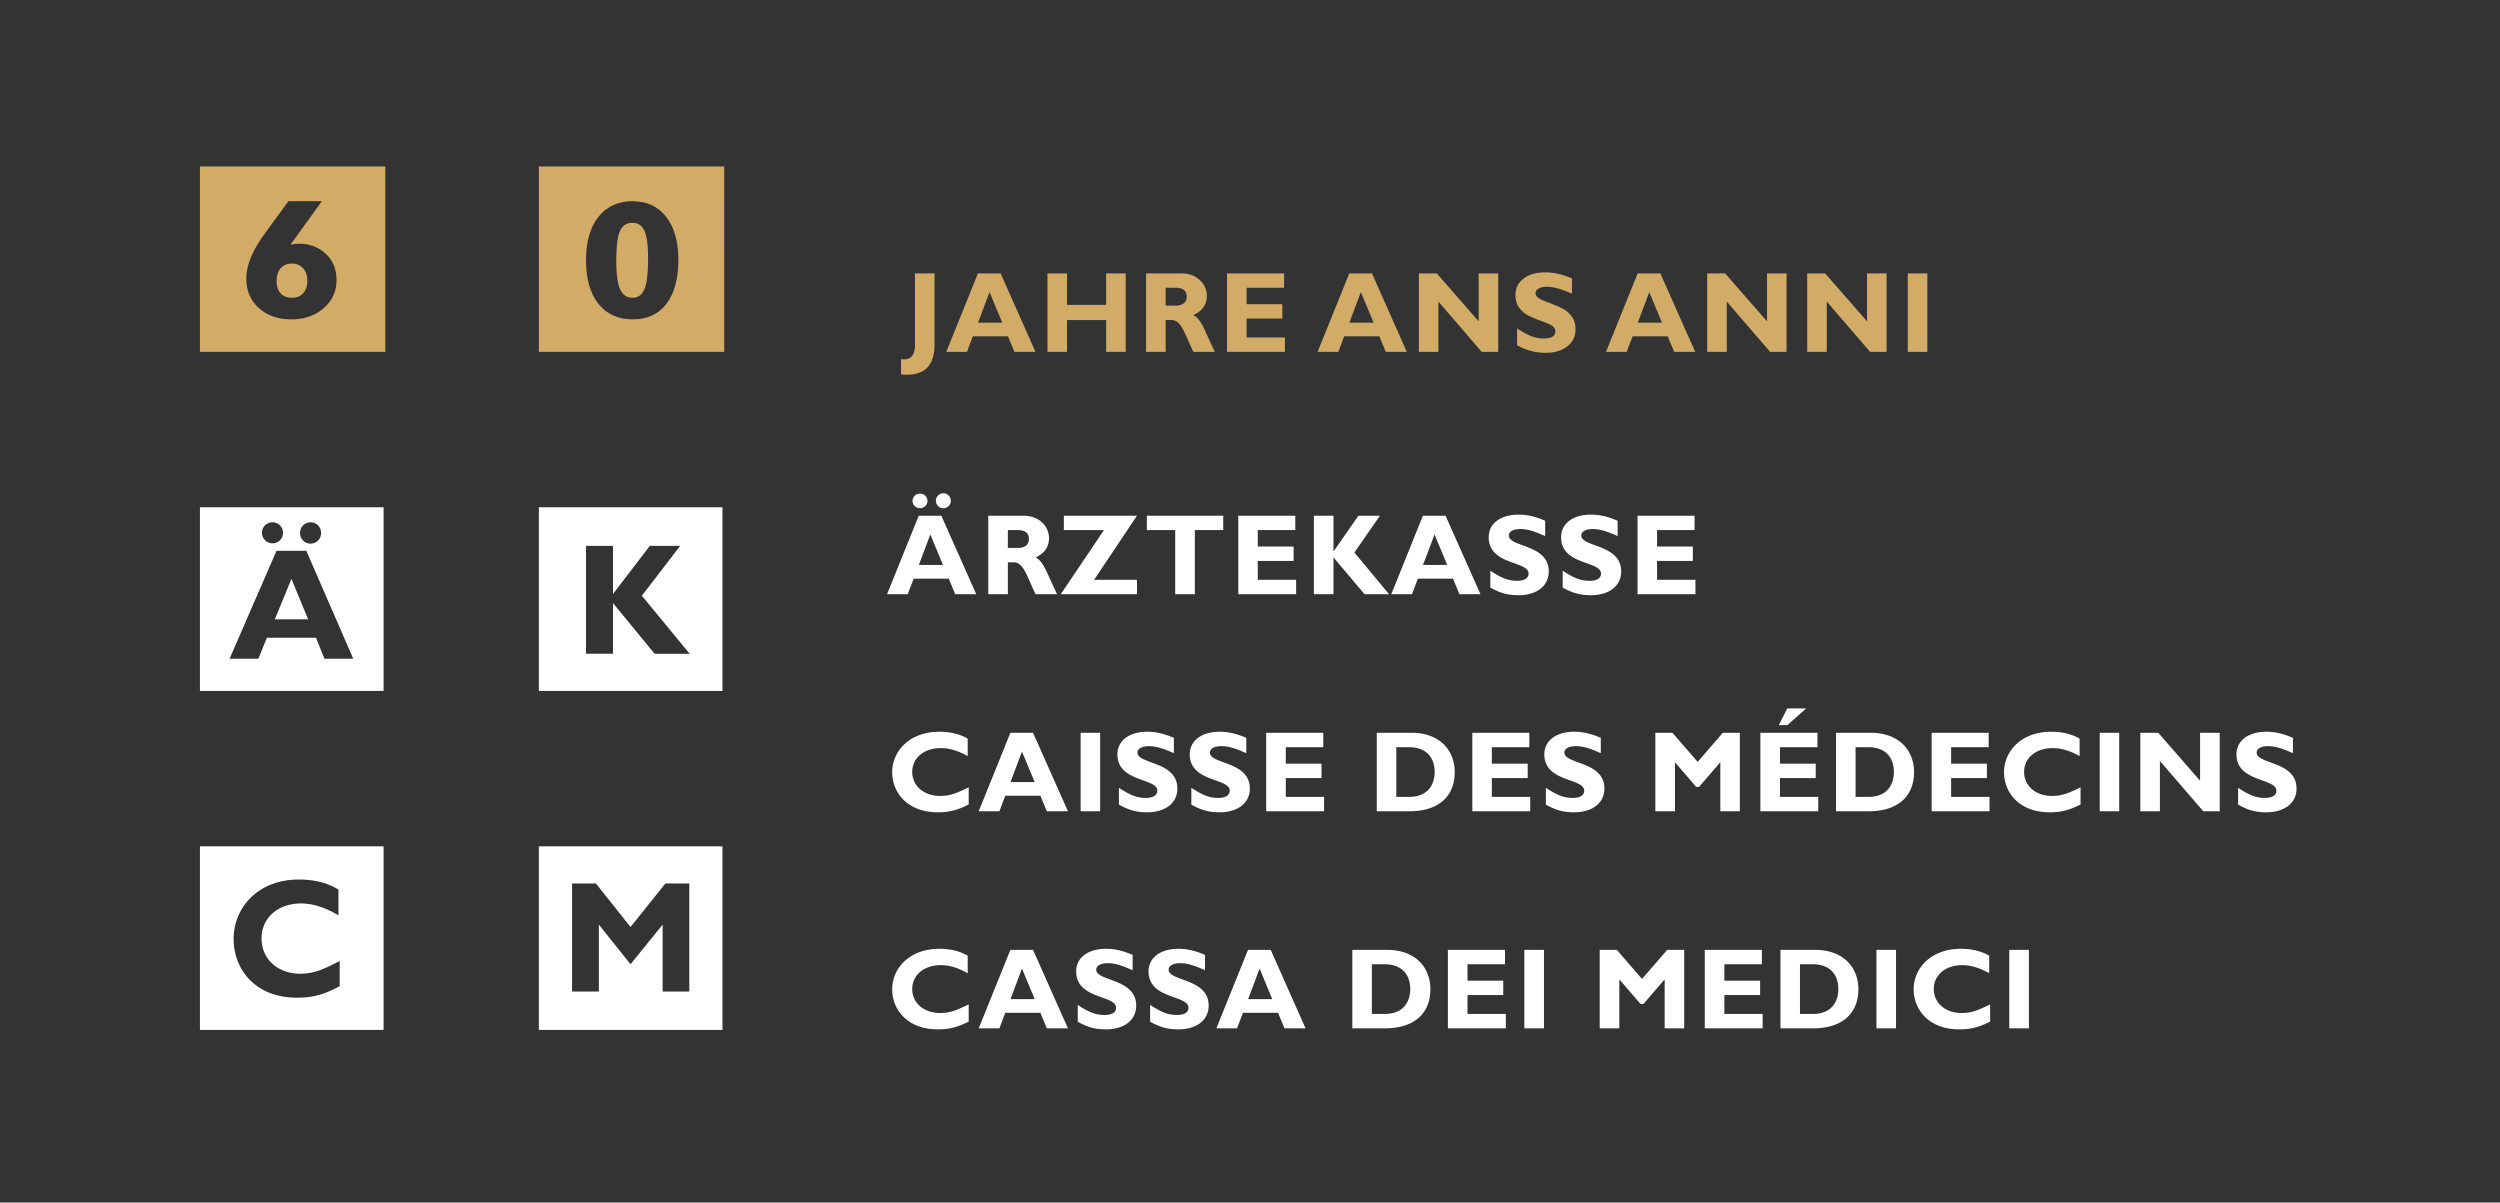
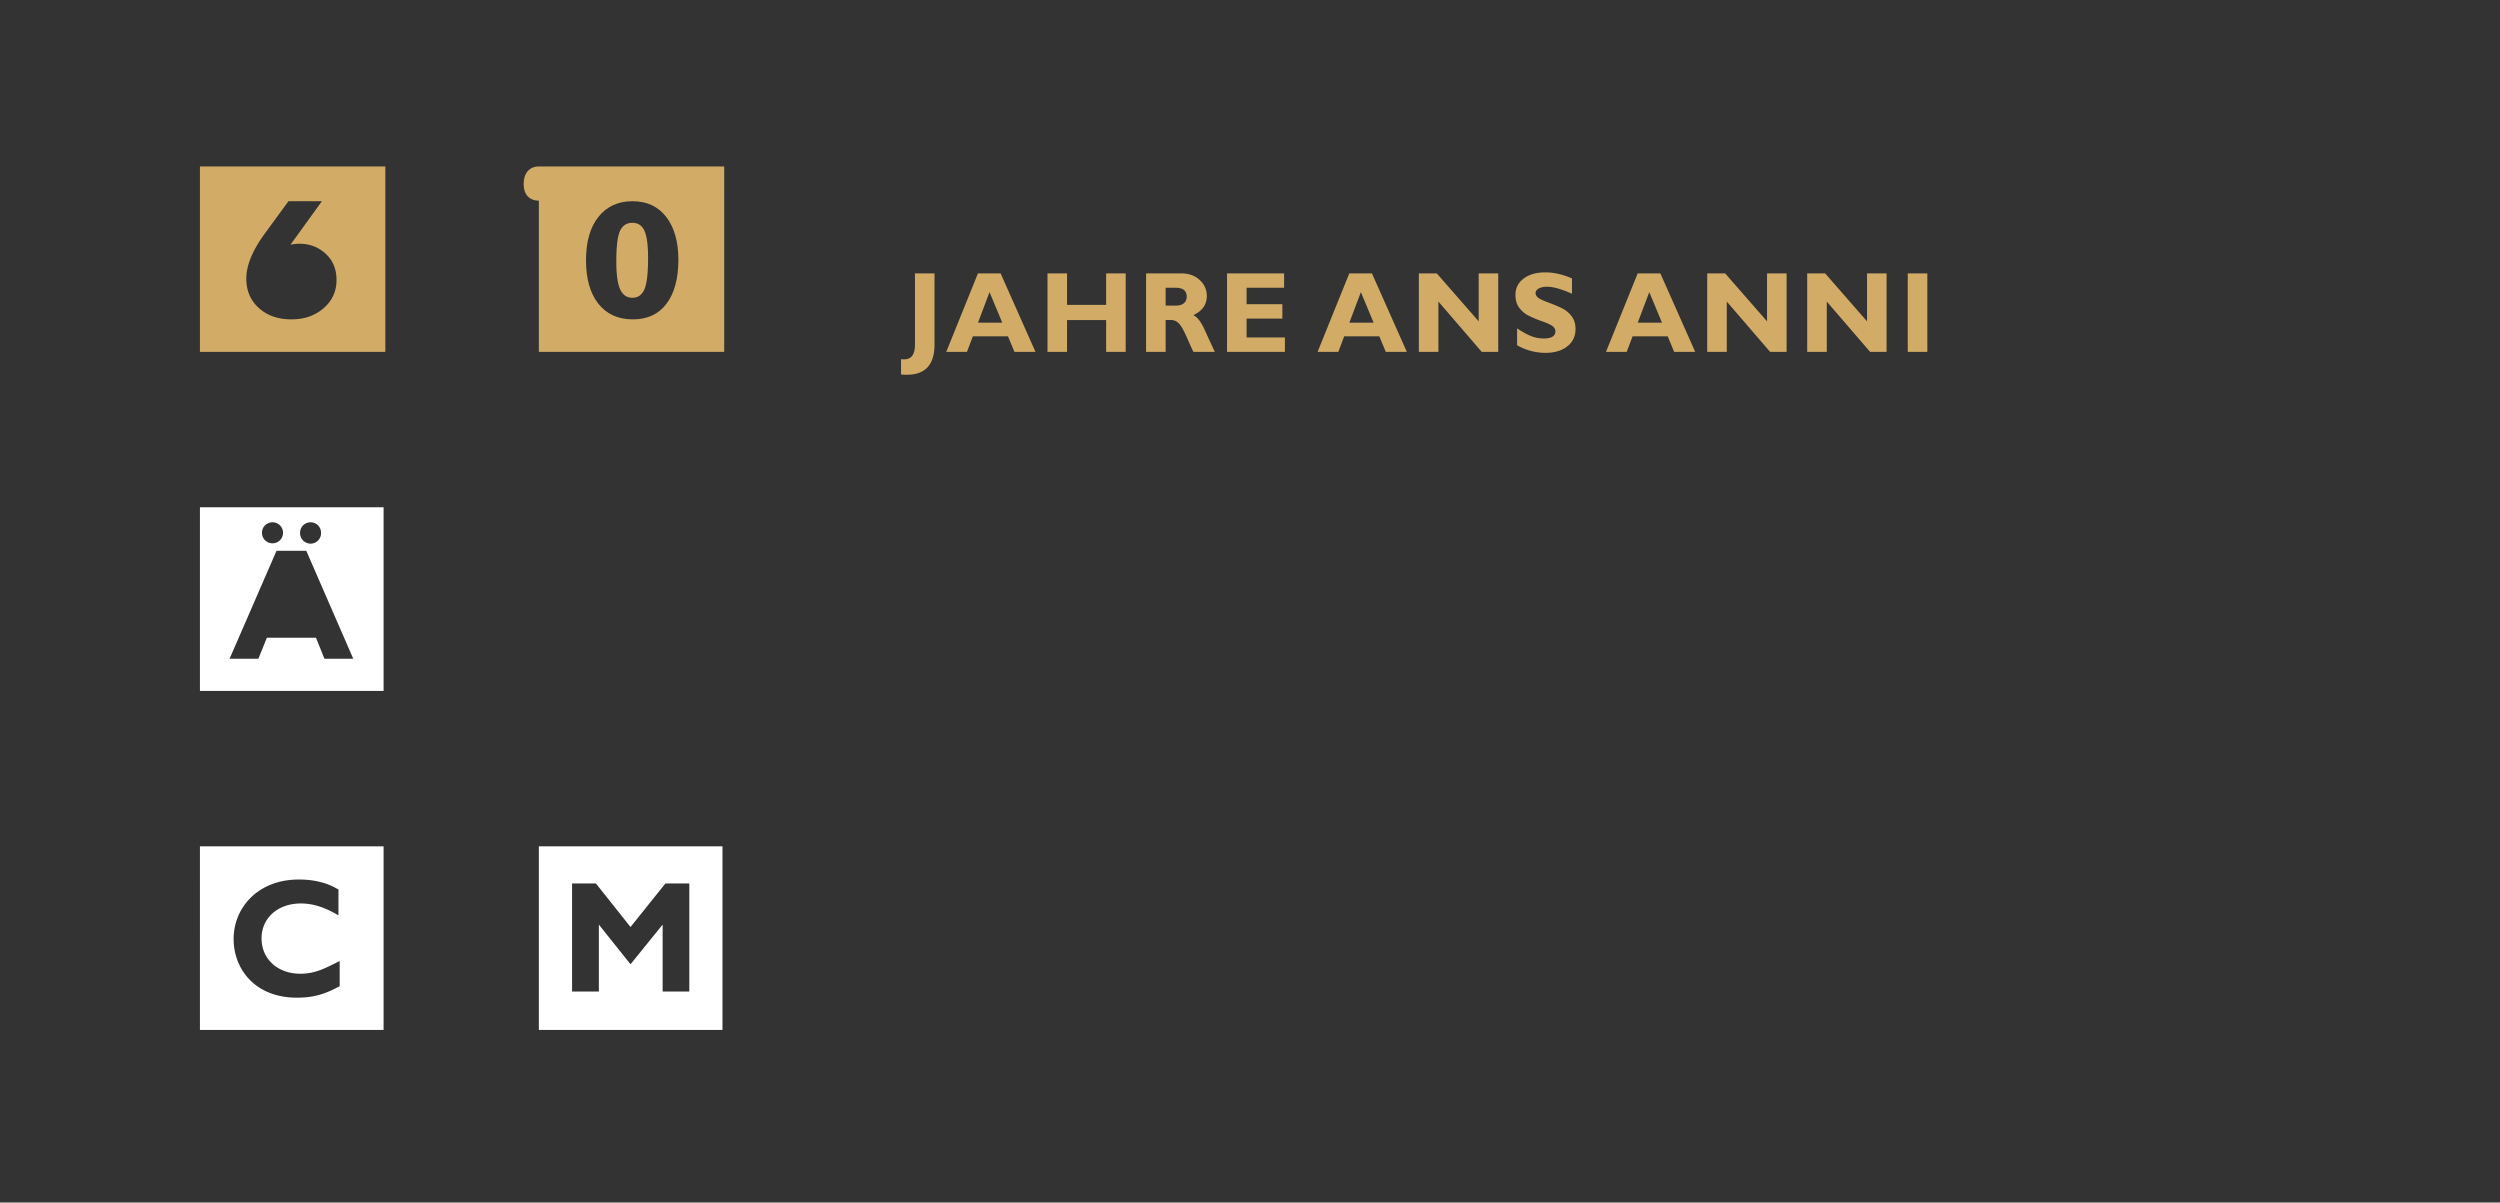
<svg xmlns="http://www.w3.org/2000/svg" viewBox="0 0 474 228" xml:space="preserve" style="fill-rule:evenodd;clip-rule:evenodd;stroke-linejoin:round;stroke-miterlimit:2">
  <rect x="0" y="0" width="474" height="228" fill="#333333" stroke="none" />
-   <path d="M68.13 35.88a.533.533 0 0 1-.536.535.53.53 0 0 1-.534-.535.535.535 0 1 1 1.07 0Zm-1.469 2.417-.82 2.184h1.727l-.907-2.184Zm-.202-2.417a.536.536 0 0 1-.538.535.531.531 0 0 1-.535-.535.537.537 0 0 1 1.073 0Zm3.492 6.695h-1.508l-.461-1.113h-2.516l-.422 1.113h-1.483l2.271-5.623h1.619l2.5 5.623Zm2.265-3.313h.743c.384 0 .767-.167.767-.643 0-.422-.272-.638-.804-.638h-.706v1.281Zm1.111-2.31c1.156 0 1.838.776 1.838 1.615 0 .621-.322 1.081-.962 1.379.576.289.749.98 1.539 2.629h-1.539c-.602-1.204-.828-2.284-1.586-2.284h-.401v2.284h-1.403v-5.623h2.514Zm5.073 4.591h3.07v1.032h-5.459l3.092-4.594h-2.874v-1.029h5.241l-3.07 4.591Zm9.251-3.562h-2.037v4.594h-1.406v-4.594h-2.032v-1.029h5.475v1.029Zm5.221 4.594h-4.146v-5.623h4.086v1.029h-2.688v1.18h2.569v1.031h-2.569v1.351h2.748v1.032Zm4.177-2.983 2.484 2.983h-1.759l-2.225-2.636v2.636h-1.406v-5.623h1.406v2.549h.014l1.772-2.549h1.543l-1.829 2.64Zm5.742-1.295-.826 2.184h1.733l-.907-2.184Zm3.29 4.278h-1.507l-.462-1.113h-2.514l-.423 1.113h-1.484l2.266-5.623h1.624l2.5 5.623Zm4.637-4.164c-.813-.364-1.305-.504-1.783-.504-.499 0-.824.183-.824.464 0 .848 2.864.61 2.864 2.571 0 1.081-.905 1.706-2.164 1.706-.975 0-1.469-.254-2.022-.542v-1.213c.803.536 1.296.725 1.914.725.539 0 .827-.189.827-.519 0-.922-2.858-.583-2.858-2.605 0-.975.836-1.618 2.139-1.618.629 0 1.195.133 1.907.437v1.098Zm5.19 0c-.815-.364-1.304-.504-1.782-.504-.499 0-.821.183-.821.464 0 .848 2.859.61 2.859 2.571 0 1.081-.905 1.706-2.163 1.706-.977 0-1.47-.254-2.028-.542v-1.213c.809.536 1.303.725 1.925.725.532 0 .821-.189.821-.519 0-.922-2.859-.583-2.859-2.605 0-.975.839-1.618 2.141-1.618.624 0 1.194.133 1.907.437v1.098Zm5.579 4.164h-4.15v-5.623h4.087v1.029h-2.687v1.18h2.562v1.031h-2.562v1.351h2.75v1.032ZM69.411 57.642c-.789.407-1.382.563-2.21.563-2.188 0-3.273-1.417-3.273-2.87 0-1.5 1.226-2.902 3.381-2.902.781 0 1.484.164 2.031.496v1.251c-.616-.345-1.241-.575-1.937-.575-1.195 0-2.038.706-2.038 1.706 0 1.004.835 1.723 2.008 1.723.734 0 1.224-.23 2.038-.617v1.225Zm3.818-3.791-.822 2.186h1.731l-.909-2.186Zm3.294 4.28h-1.514l-.462-1.113h-2.515l-.42 1.113h-1.483l2.27-5.624h1.623l2.501 5.624Zm.909-5.624h1.398v5.624h-1.398zm6.68 1.461c-.82-.363-1.304-.503-1.781-.503-.506 0-.826.179-.826.462 0 .846 2.859.608 2.859 2.574 0 1.075-.907 1.704-2.158 1.704-.984 0-1.467-.257-2.031-.546V56.45c.813.533 1.305.724 1.923.724.537 0 .827-.191.827-.517 0-.926-2.859-.587-2.859-2.605 0-.973.837-1.619 2.14-1.619.626 0 1.196.133 1.906.437v1.098Zm5.189 0c-.818-.363-1.303-.503-1.779-.503-.508 0-.827.179-.827.462 0 .846 2.862.608 2.862 2.574 0 1.075-.91 1.704-2.162 1.704-.983 0-1.467-.257-2.03-.546V56.45c.813.533 1.304.724 1.922.724.539 0 .828-.191.828-.517 0-.926-2.866-.587-2.866-2.605 0-.973.844-1.619 2.146-1.619.624 0 1.197.133 1.906.437v1.098Zm5.574 4.163h-4.148v-5.624h4.093v1.032h-2.687v1.18h2.56v1.031h-2.56v1.35h2.742v1.031Zm5.177-1.031h.912c1.414 0 1.835-.956 1.835-1.781 0-.965-.522-1.78-1.85-1.78h-.897V57.1Zm1.084-4.593c2.047 0 3.102 1.278 3.102 2.82 0 1.617-1.018 2.804-3.266 2.804h-2.321v-5.624h2.485Zm8.511 5.624h-4.149v-5.624h4.087v1.032h-2.689v1.18h2.57v1.031h-2.57v1.35h2.751v1.031Zm5.056-4.163c-.817-.363-1.302-.503-1.78-.503-.501 0-.829.179-.829.462 0 .846 2.868.608 2.868 2.574 0 1.075-.91 1.704-2.166 1.704-.975 0-1.466-.257-2.028-.546V56.45c.809.533 1.305.724 1.921.724.538 0 .827-.191.827-.517 0-.926-2.859-.587-2.859-2.605 0-.973.837-1.619 2.139-1.619.626 0 1.195.133 1.907.437v1.098Zm8.745-1.461h1.219v5.624h-1.398v-3.514l-1.523 1.765h-.211l-1.517-1.765v3.514h-1.405v-5.624h1.226l1.806 2.085 1.803-2.085Zm4.619-.546h-.608l.608-1.203h1.36l-1.36 1.203Zm2.218 6.17h-4.146v-5.624h4.09v1.032h-2.686v1.18h2.563v1.031h-2.563v1.35h2.742v1.031Zm2.675-1.031h.916c1.414 0 1.829-.956 1.829-1.781 0-.965-.519-1.78-1.845-1.78h-.9V57.1Zm1.078-4.593c2.057 0 3.112 1.278 3.112 2.82 0 1.617-1.026 2.804-3.266 2.804h-2.324v-5.624h2.478Zm8.519 5.624h-4.146v-5.624h4.085v1.032h-2.687v1.18h2.562v1.031h-2.562v1.35h2.748v1.031Zm6.524-.489c-.786.407-1.381.563-2.209.563-2.188 0-3.274-1.417-3.274-2.87 0-1.5 1.228-2.902 3.377-2.902.788 0 1.482.164 2.038.496v1.251c-.616-.345-1.242-.575-1.939-.575-1.195 0-2.037.706-2.037 1.706 0 1.004.834 1.723 2.006 1.723.735 0 1.227-.23 2.038-.617v1.225Zm1.375-5.135h1.396v5.624h-1.396zm8.598 5.624h-1.179l-3.108-3.604v3.604h-1.4v-5.624h1.283l2.998 3.438v-3.438h1.406v5.624Zm5.245-4.163c-.813-.363-1.302-.503-1.78-.503-.501 0-.819.179-.819.462 0 .846 2.857.608 2.857 2.574 0 1.075-.907 1.704-2.163 1.704-.976 0-1.468-.257-2.024-.546V56.45c.806.533 1.305.724 1.923.724.528 0 .817-.191.817-.517 0-.926-2.856-.587-2.856-2.605 0-.973.842-1.619 2.14-1.619.634 0 1.194.133 1.905.437v1.098ZM69.411 73.2c-.789.403-1.382.559-2.21.559-2.188 0-3.273-1.417-3.273-2.87 0-1.499 1.226-2.903 3.381-2.903.781 0 1.484.167 2.031.495v1.256c-.616-.347-1.241-.579-1.937-.579-1.195 0-2.038.711-2.038 1.708 0 1.006.835 1.721 2.008 1.721.734 0 1.224-.23 2.038-.616V73.2Zm3.818-3.797-.822 2.188h1.731l-.909-2.188Zm3.294 4.282h-1.514l-.462-1.113h-2.515l-.42 1.113h-1.483l2.27-5.623h1.623l2.501 5.623Zm4.635-4.163c-.819-.364-1.305-.505-1.78-.505-.504 0-.828.184-.828.463 0 .85 2.864.612 2.864 2.573 0 1.081-.911 1.706-2.162 1.706-.983 0-1.469-.253-2.028-.544v-1.212c.809.538 1.302.725 1.919.725.539 0 .828-.187.828-.521 0-.92-2.859-.585-2.859-2.603 0-.973.836-1.618 2.14-1.618.626 0 1.196.134 1.906.437v1.099Zm5.189 0c-.819-.364-1.304-.505-1.781-.505-.508 0-.827.184-.827.463 0 .85 2.867.612 2.867 2.573 0 1.081-.912 1.706-2.163 1.706-.984 0-1.47-.253-2.031-.544v-1.212c.811.538 1.305.725 1.921.725.539 0 .827-.187.827-.521 0-.92-2.863-.585-2.863-2.603 0-.973.841-1.618 2.146-1.618.624 0 1.194.134 1.904.437v1.099Zm3.909-.119-.821 2.188h1.727l-.906-2.188Zm3.291 4.282H92.04l-.463-1.113h-2.515l-.422 1.113h-1.484l2.27-5.623h1.627l2.494 5.623Zm4.752-1.031h.92c1.408 0 1.831-.958 1.831-1.78 0-.966-.524-1.782-1.854-1.782h-.897v3.562Zm1.086-4.592c2.055 0 3.11 1.279 3.11 2.819 0 1.617-1.024 2.804-3.266 2.804h-2.328v-5.623h2.484Zm8.513 5.623h-4.151v-5.623h4.095v1.03h-2.689v1.179h2.562v1.031h-2.562v1.352h2.745v1.031Zm1.328-5.623h1.406v5.623h-1.406zm10.237 0h1.218v5.623h-1.4v-3.511l-1.515 1.762h-.218l-1.515-1.762v3.511h-1.406v-5.623h1.227l1.803 2.084 1.806-2.084Zm6.838 5.623h-4.147v-5.623h4.092v1.03h-2.687v1.179h2.562v1.031h-2.562v1.352h2.742v1.031Zm2.675-1.031h.913c1.415 0 1.836-.958 1.836-1.78 0-.966-.522-1.782-1.85-1.782h-.899v3.562Zm1.078-4.592c2.053 0 3.108 1.279 3.108 2.819 0 1.617-1.021 2.804-3.265 2.804h-2.319v-5.623h2.476Zm4.401 0h1.404v5.623h-1.404zm8.148 5.138c-.779.403-1.374.559-2.209.559-2.187 0-3.272-1.417-3.272-2.87 0-1.499 1.225-2.903 3.381-2.903.78 0 1.484.167 2.034.497v1.254c-.62-.347-1.246-.579-1.934-.579-1.201 0-2.038.711-2.038 1.708 0 1.006.827 1.721 2.001 1.721.735 0 1.232-.23 2.037-.616V73.2Zm1.371-5.138h1.406v5.623h-1.406zM46.905 46.845l-2.981-3.63v3.63H41.99v-7.731h1.934v3.446l2.638-3.446h2.173l-2.743 3.572 3.425 4.159h-2.512ZM38.61 36.348v13.161h13.158V36.348H38.61Zm-18.92 8.029h2.388l-1.195-2.898-1.193 2.898Z" style="fill:#fff;fill-rule:nonzero" transform="translate(.004 .002) scale(2.646)" />
  <path d="m23.248 47.202-.608-1.505h-3.518l-.61 1.505h-2.063l3.363-7.735h2.134l3.365 7.735h-2.063Zm-3.722-9.778a.753.753 0 1 1 0 1.507.758.758 0 0 1-.758-.756c0-.416.341-.751.758-.751Zm2.731 0c.415 0 .747.335.747.751a.752.752 0 1 1-1.503 0c0-.416.332-.751.756-.751Zm-7.932-1.076v13.161h13.16V36.348h-13.16Zm10.013 34.315c-1.09.595-1.912.825-3.06.825-3.035 0-4.54-2.081-4.54-4.208 0-2.201 1.7-4.259 4.683-4.259 1.089 0 2.063.24 2.83.724v1.842c-.864-.508-1.73-.85-2.691-.85-1.654 0-2.821 1.042-2.821 2.504 0 1.476 1.156 2.531 2.776 2.531 1.017 0 1.699-.341 2.823-.911v1.802Zm-10.013-10.02V73.8h13.16V60.643h-13.16Zm35.067 10.406H47.48v-4.797l-2.301 2.841-2.268-2.841v4.797h-1.92v-7.745h1.708l2.48 3.12 2.501-3.12h1.712v7.745ZM38.61 60.643V73.8h13.158V60.643H38.61Z" style="fill:#fff;fill-rule:nonzero" transform="translate(.004 .002) scale(2.646)" />
  <path d="M66.961 19.588v5.103c0 1.442-.663 2.162-1.988 2.162a4.35 4.35 0 0 1-.411-.02V25.73c.075.013.147.02.213.02.523 0 .785-.345.785-1.034v-5.128h1.401Zm4.855 3.53-.912-2.186-.826 2.186h1.738Zm-.119-3.53 2.498 5.623h-1.506l-.464-1.112h-2.518l-.42 1.112h-1.484l2.271-5.623h1.623Zm8.963 0v5.623h-1.401v-2.275h-2.801v2.275h-1.401v-5.623h1.401v2.258h2.801v-2.258h1.401Zm2.863 1.03v1.28h.74c.236 0 .423-.055.561-.167.138-.111.208-.27.208-.477 0-.424-.267-.636-.801-.636h-.708Zm-1.401-1.03h2.511c.545 0 .988.157 1.329.472.34.316.511.697.511 1.145 0 .619-.323 1.078-.967 1.376.283.128.551.474.806 1.037.254.564.5 1.094.736 1.593h-1.537a31.525 31.525 0 0 1-.48-1.059c-.228-.52-.423-.854-.585-1.002a.765.765 0 0 0-.521-.221h-.402v2.282h-1.401v-5.623Zm9.946 4.593v1.03h-4.146v-5.623h4.089v1.03h-2.688v1.18h2.563v1.03h-2.563v1.353h2.745Zm6.356-1.063-.912-2.186-.825 2.186h1.737Zm-.119-3.53 2.499 5.623h-1.508l-.462-1.112h-2.518l-.42 1.112h-1.484l2.271-5.623h1.622Zm9.049 0v5.623h-1.183l-3.104-3.603v3.603h-1.401v-5.623h1.284l3.003 3.437v-3.437h1.401Zm5.285.362v1.099c-.746-.335-1.34-.503-1.783-.503-.252 0-.453.042-.602.127-.148.084-.224.196-.224.336 0 .107.054.209.161.305.108.097.37.222.786.375.416.153.749.295.998.426.25.132.464.317.646.556.181.239.272.541.272.906 0 .521-.199.935-.594 1.243-.396.309-.917.463-1.564.463a4.142 4.142 0 0 1-2.029-.543v-1.212c.376.252.709.437.999.552.289.115.597.173.921.173.551 0 .825-.173.825-.519 0-.118-.054-.229-.165-.334-.109-.104-.375-.232-.795-.382a7.97 7.97 0 0 1-.998-.419 1.88 1.88 0 0 1-.636-.551c-.178-.239-.267-.545-.267-.918 0-.484.194-.873.584-1.169.389-.297.909-.445 1.561-.445.601 0 1.236.144 1.904.434Zm6.45 3.168-.912-2.186-.825 2.186h1.737Zm-.119-3.53 2.498 5.623h-1.507l-.463-1.112h-2.517l-.42 1.112h-1.485l2.272-5.623h1.622Zm9.047 0v5.623h-1.183l-3.103-3.603v3.603h-1.402v-5.623h1.284l3.003 3.437v-3.437h1.401Zm7.165 0v5.623h-1.183l-3.103-3.603v3.603h-1.402v-5.623h1.284l3.003 3.437v-3.437h1.401Zm1.518 0h1.402v5.623H136.7zm-91.395-3.623c-.396 0-.685.186-.869.558-.184.373-.276 1.11-.276 2.213 0 .926.092 1.59.276 1.994.184.404.478.606.883.606.391 0 .675-.2.852-.6.177-.399.265-1.151.265-2.254 0-.918-.087-1.567-.261-1.947-.175-.38-.465-.57-.87-.57Z" style="fill:#d2ac67;fill-rule:nonzero" transform="translate(.004 .002) scale(2.646)" />
-   <path d="M47.763 21.755c-.564.753-1.369 1.129-2.416 1.129-1.061 0-1.886-.375-2.475-1.123-.589-.748-.883-1.784-.883-3.108 0-1.339.299-2.38.897-3.123.598-.742 1.409-1.113 2.433-1.113 1.033 0 1.84.376 2.42 1.129.579.752.869 1.774.869 3.066 0 1.343-.282 2.391-.845 3.143Zm-9.153-9.828v13.284h13.282V11.927H38.61Zm-17.703 6.957c-.335 0-.6.112-.796.336-.195.225-.293.532-.293.922 0 .379.098.672.293.881.196.209.466.313.81.313.335 0 .603-.109.803-.328.2-.219.3-.517.3-.895 0-.371-.102-.668-.307-.893-.205-.224-.474-.336-.81-.336Z" style="fill:#d2ac67;fill-rule:nonzero" transform="translate(.004 .002) scale(2.646)" />
+   <path d="M47.763 21.755c-.564.753-1.369 1.129-2.416 1.129-1.061 0-1.886-.375-2.475-1.123-.589-.748-.883-1.784-.883-3.108 0-1.339.299-2.38.897-3.123.598-.742 1.409-1.113 2.433-1.113 1.033 0 1.84.376 2.42 1.129.579.752.869 1.774.869 3.066 0 1.343-.282 2.391-.845 3.143Zm-9.153-9.828v13.284h13.282V11.927H38.61Zc-.335 0-.6.112-.796.336-.195.225-.293.532-.293.922 0 .379.098.672.293.881.196.209.466.313.81.313.335 0 .603-.109.803-.328.2-.219.3-.517.3-.895 0-.371-.102-.668-.307-.893-.205-.224-.474-.336-.81-.336Z" style="fill:#d2ac67;fill-rule:nonzero" transform="translate(.004 .002) scale(2.646)" />
  <path d="M23.19 22.08c-.614.536-1.384.804-2.311.804-.954 0-1.731-.271-2.332-.813-.6-.541-.9-1.245-.9-2.112 0-.941.444-2.018 1.333-3.232l1.687-2.31h2.397l-2.254 3.12a2.96 2.96 0 0 1 .649-.072c.731 0 1.356.239 1.875.716.519.476.778 1.104.778 1.885 0 .807-.307 1.479-.922 2.014Zm-8.865-10.153v13.284H27.61V11.927H14.325Z" style="fill:#d2ac67;fill-rule:nonzero" transform="translate(.004 .002) scale(2.646)" />
</svg>